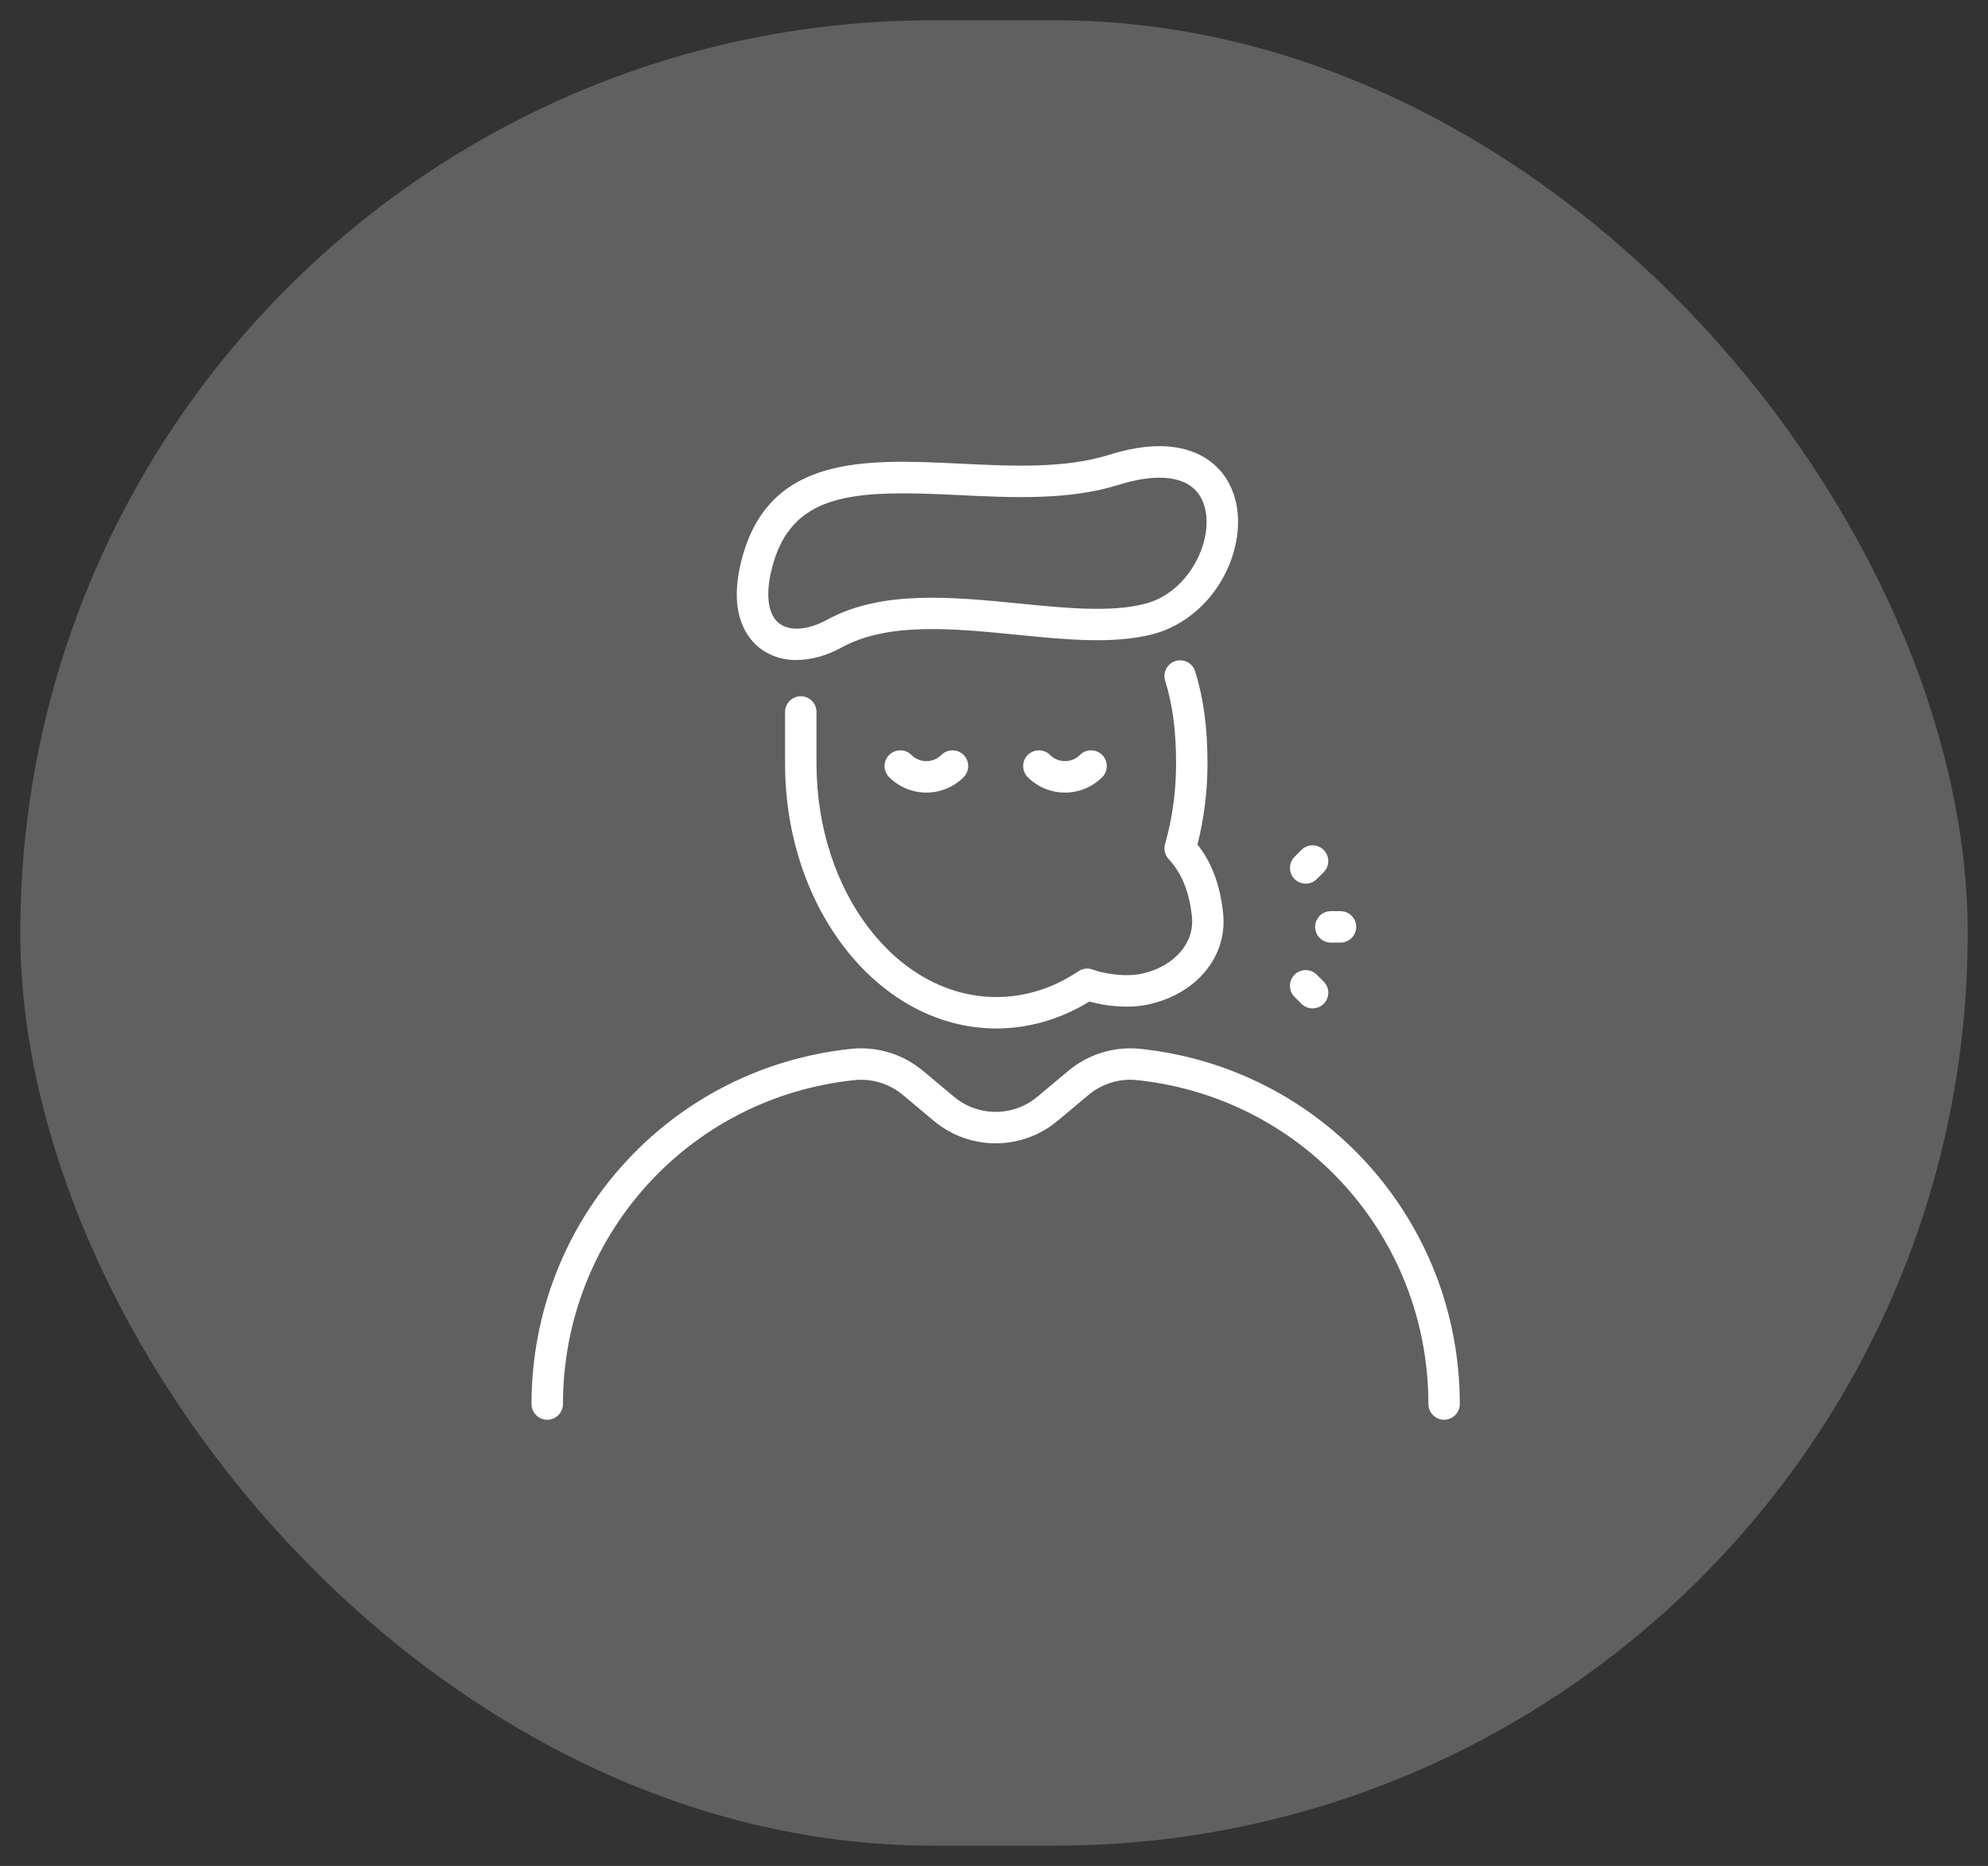
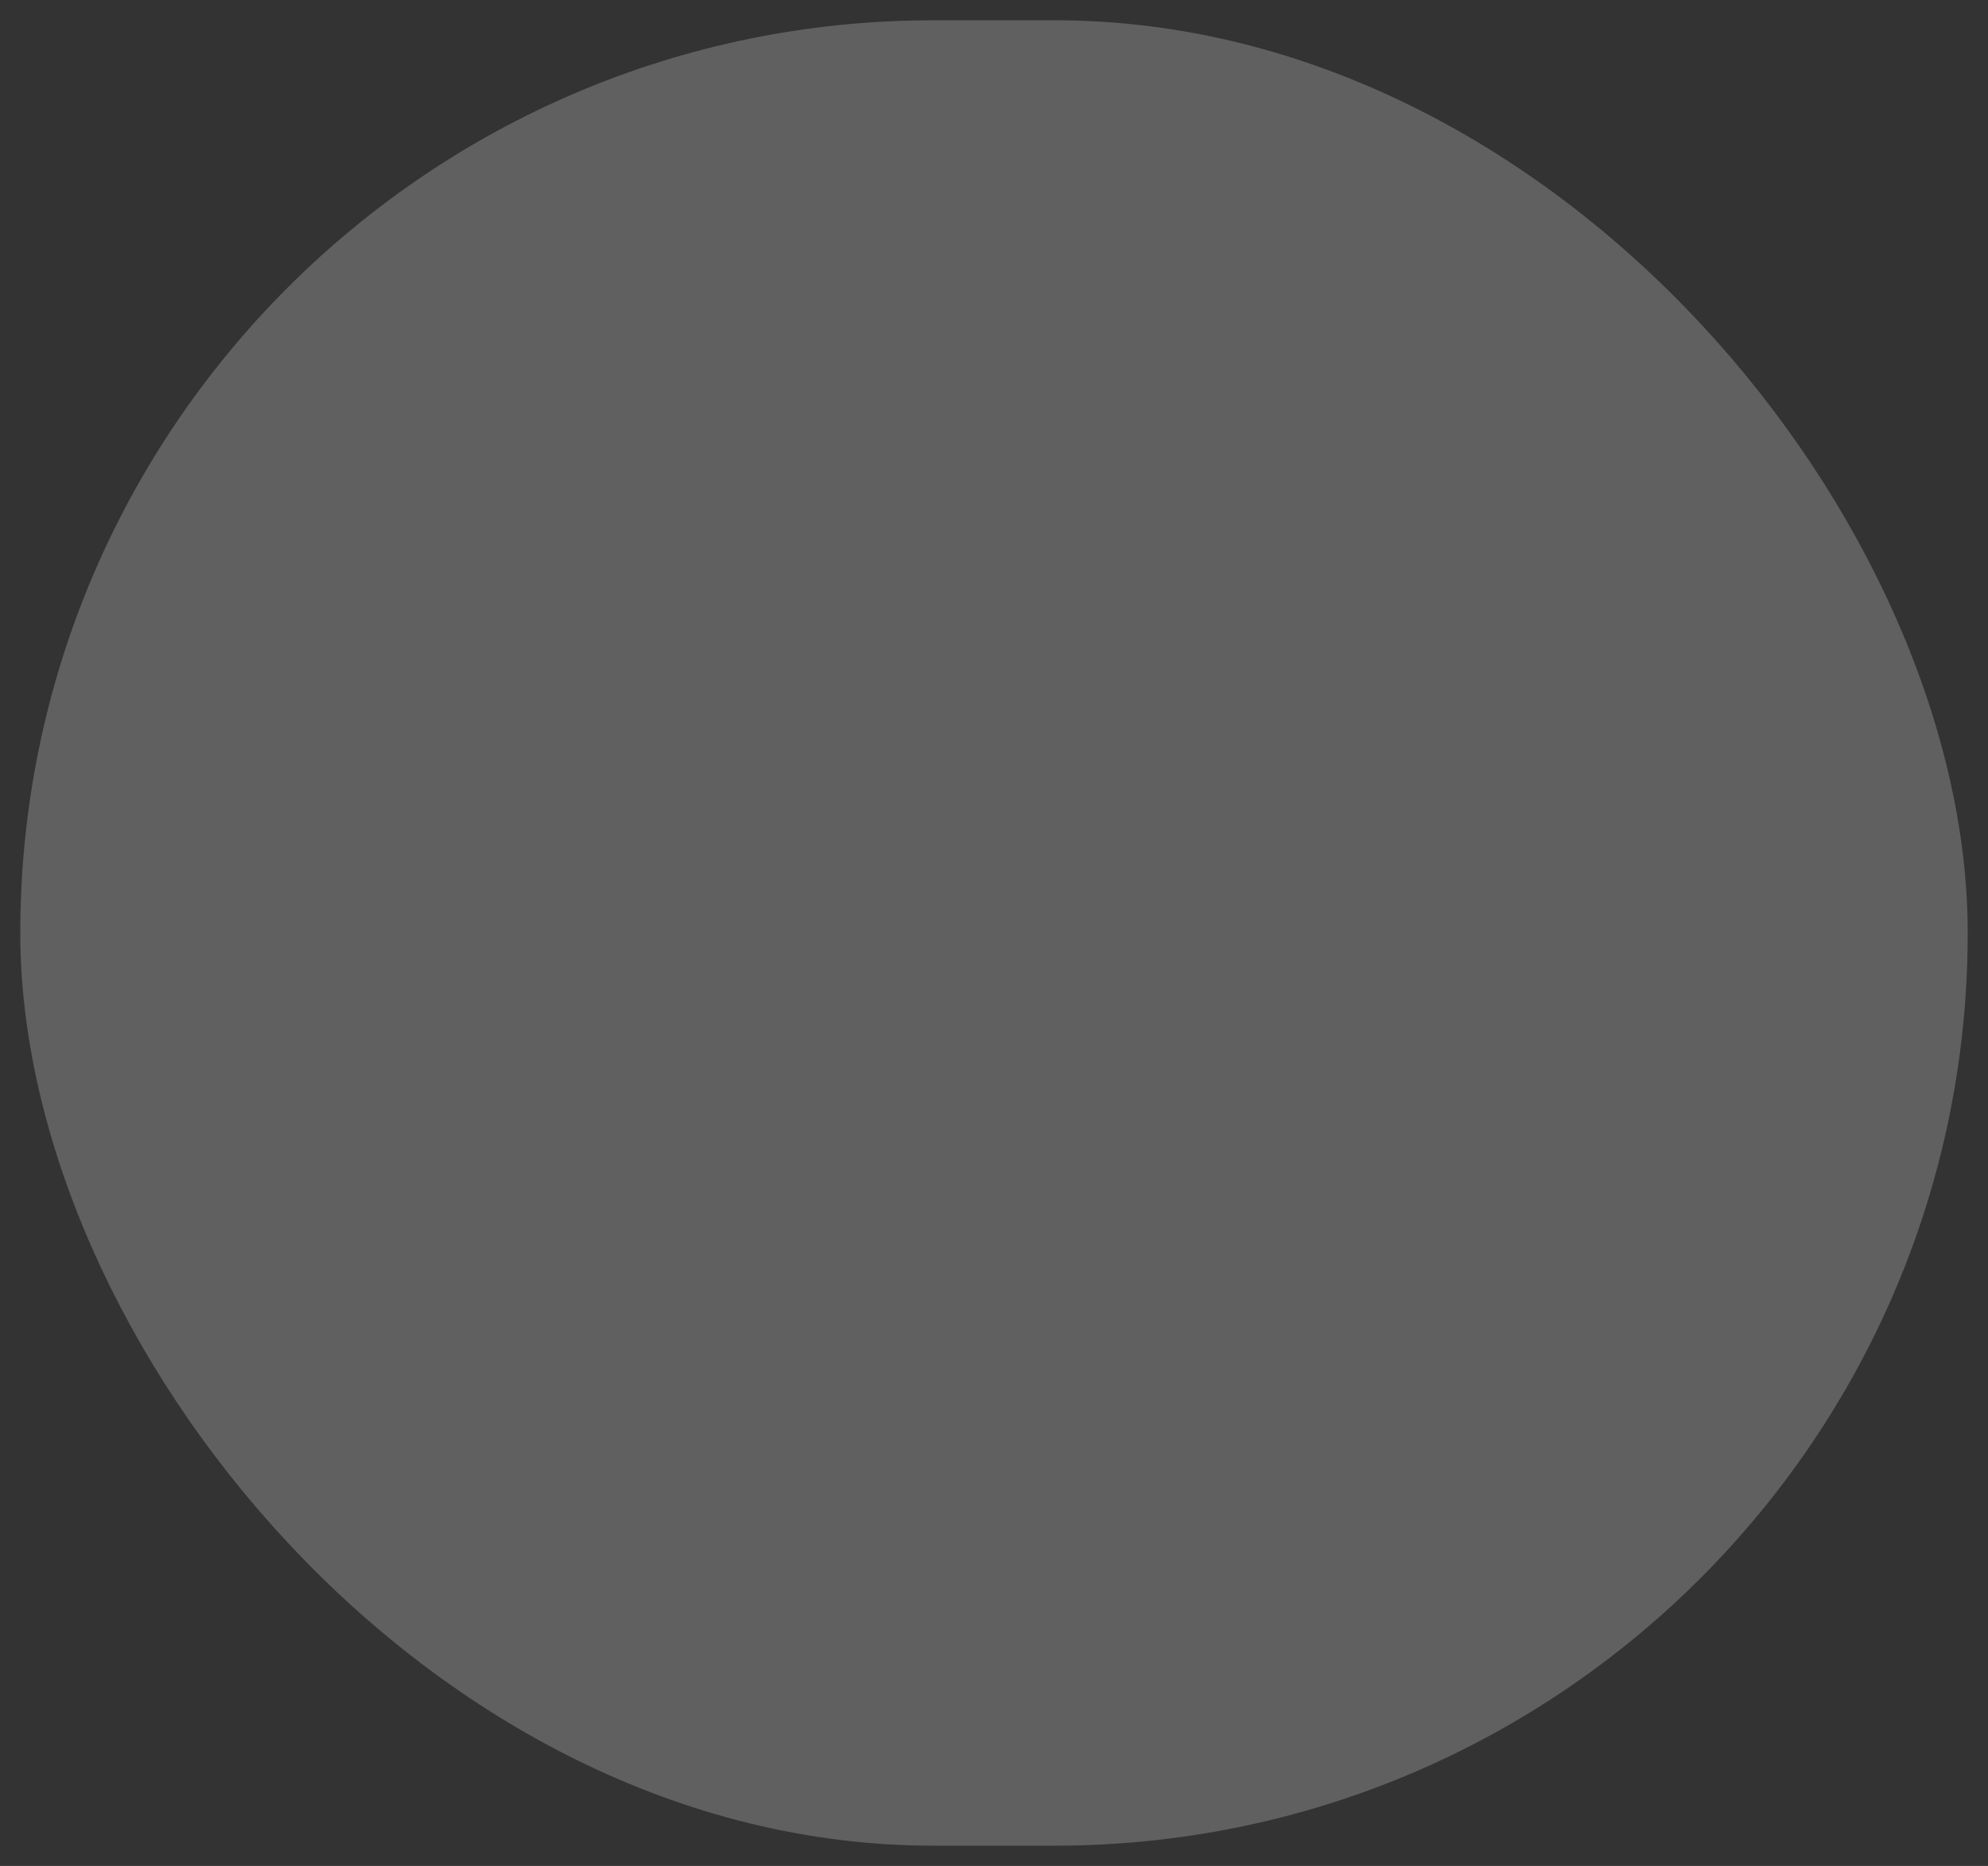
<svg xmlns="http://www.w3.org/2000/svg" width="49" height="46" viewBox="0 0 49 46" fill="none">
  <rect x="0" y="0" width="49" height="46" fill="#333333" stroke="none" />
  <rect x="0.5" y="0.5" width="48" height="45" rx="22.5" fill="#606060" />
  <g clip-path="url(#clip0_10327_656)">
    <g clip-path="url(#clip1_10327_656)">
      <path d="M35.595 35C35.381 35 35.207 34.826 35.207 34.613C35.207 30.486 32.117 27.054 28.019 26.627C27.593 26.582 27.158 26.716 26.827 26.995L26.07 27.629C25.185 28.371 23.898 28.371 23.013 27.629L22.256 26.995C21.924 26.716 21.491 26.583 21.063 26.627C16.965 27.054 13.876 30.486 13.876 34.613C13.876 34.826 13.702 35 13.489 35C13.275 35 13.101 34.826 13.101 34.613C13.101 30.088 16.49 26.324 20.983 25.856C21.616 25.79 22.261 25.988 22.753 26.401L23.51 27.035C24.107 27.535 24.975 27.535 25.572 27.035L26.329 26.401C26.821 25.988 27.466 25.79 28.099 25.856C32.592 26.324 35.981 30.088 35.981 34.613C35.981 34.826 35.807 35 35.593 35H35.595Z" fill="white" />
      <path d="M19.636 16.273C19.304 16.273 18.999 16.18 18.748 15.993C18.443 15.765 17.972 15.199 18.239 13.971C18.844 11.195 21.298 11.315 23.671 11.43C24.936 11.492 26.243 11.555 27.336 11.213C28.795 10.757 29.578 11.117 29.977 11.498C30.471 11.97 30.639 12.736 30.424 13.548C30.154 14.576 29.357 15.396 28.395 15.639C27.429 15.883 26.273 15.769 25.049 15.647C23.497 15.493 21.893 15.335 20.754 15.957C20.373 16.166 19.988 16.27 19.635 16.27L19.636 16.273ZM22.259 12.162C20.474 12.162 19.354 12.493 18.996 14.137C18.869 14.725 18.947 15.175 19.212 15.373C19.473 15.569 19.921 15.533 20.383 15.28C21.73 14.542 23.456 14.714 25.125 14.878C26.279 14.993 27.369 15.1 28.205 14.889C29.046 14.677 29.523 13.928 29.674 13.353C29.815 12.818 29.728 12.335 29.441 12.059C29.089 11.723 28.423 11.685 27.566 11.954C26.342 12.336 24.964 12.269 23.633 12.205C23.138 12.181 22.679 12.162 22.259 12.162Z" fill="white" />
      <path d="M24.558 25.354C21.686 25.354 19.35 22.425 19.35 18.826V17.552C19.35 17.338 19.524 17.164 19.738 17.164C19.951 17.164 20.125 17.338 20.125 17.552V18.826C20.125 21.999 22.113 24.579 24.558 24.579C25.27 24.579 25.952 24.365 26.583 23.943C26.689 23.872 26.822 23.858 26.94 23.905C27.151 23.988 27.727 24.101 28.167 23.999C28.947 23.819 29.446 23.243 29.379 22.601C29.314 21.984 29.132 21.533 28.806 21.18C28.714 21.081 28.68 20.94 28.716 20.81C28.896 20.175 28.988 19.506 28.988 18.826C28.988 18.017 28.902 17.367 28.719 16.781C28.654 16.577 28.769 16.359 28.972 16.296C29.177 16.231 29.394 16.346 29.457 16.549C29.665 17.212 29.762 17.936 29.762 18.826C29.762 19.506 29.678 20.176 29.515 20.82C29.872 21.272 30.075 21.818 30.148 22.521C30.256 23.565 29.512 24.483 28.34 24.754C27.778 24.884 27.185 24.783 26.851 24.69C26.142 25.126 25.352 25.355 24.555 25.355L24.558 25.354Z" fill="white" />
      <path d="M22.833 19.539C22.502 19.539 22.169 19.412 21.916 19.16C21.765 19.008 21.765 18.763 21.916 18.611C22.068 18.46 22.313 18.46 22.465 18.611C22.669 18.815 22.999 18.815 23.203 18.611C23.354 18.46 23.599 18.46 23.751 18.611C23.902 18.763 23.902 19.008 23.751 19.16C23.498 19.412 23.167 19.539 22.834 19.539H22.833Z" fill="white" />
      <path d="M26.249 19.539C25.918 19.539 25.585 19.412 25.332 19.16C25.181 19.008 25.181 18.763 25.332 18.611C25.484 18.46 25.729 18.46 25.881 18.611C26.083 18.814 26.415 18.815 26.619 18.611C26.77 18.46 27.015 18.46 27.167 18.611C27.318 18.763 27.318 19.008 27.167 19.16C26.914 19.412 26.583 19.539 26.25 19.539H26.249Z" fill="white" />
-       <path d="M33.04 23.237H32.802C32.589 23.237 32.415 23.063 32.415 22.85C32.415 22.636 32.589 22.462 32.802 22.462H33.04C33.254 22.462 33.428 22.636 33.428 22.85C33.428 23.063 33.254 23.237 33.04 23.237Z" fill="white" />
      <path d="M32.182 21.784C32.083 21.784 31.984 21.746 31.908 21.671C31.757 21.52 31.757 21.274 31.908 21.123L32.077 20.953C32.229 20.802 32.474 20.802 32.626 20.953C32.777 21.105 32.777 21.35 32.626 21.502L32.456 21.671C32.381 21.746 32.281 21.784 32.182 21.784Z" fill="white" />
-       <path d="M32.352 24.859C32.252 24.859 32.154 24.821 32.077 24.746L31.908 24.577C31.757 24.425 31.757 24.18 31.908 24.029C32.059 23.877 32.305 23.877 32.456 24.029L32.626 24.198C32.777 24.349 32.777 24.595 32.626 24.746C32.55 24.822 32.45 24.859 32.352 24.859Z" fill="white" />
    </g>
  </g>
  <defs>
    <clipPath id="clip0_10327_656">
      <rect width="24" height="24" fill="white" transform="translate(12.5 11)" />
    </clipPath>
    <clipPath id="clip1_10327_656">
-       <rect width="22.882" height="24" fill="white" transform="translate(13.1 11)" />
-     </clipPath>
+       </clipPath>
  </defs>
</svg>